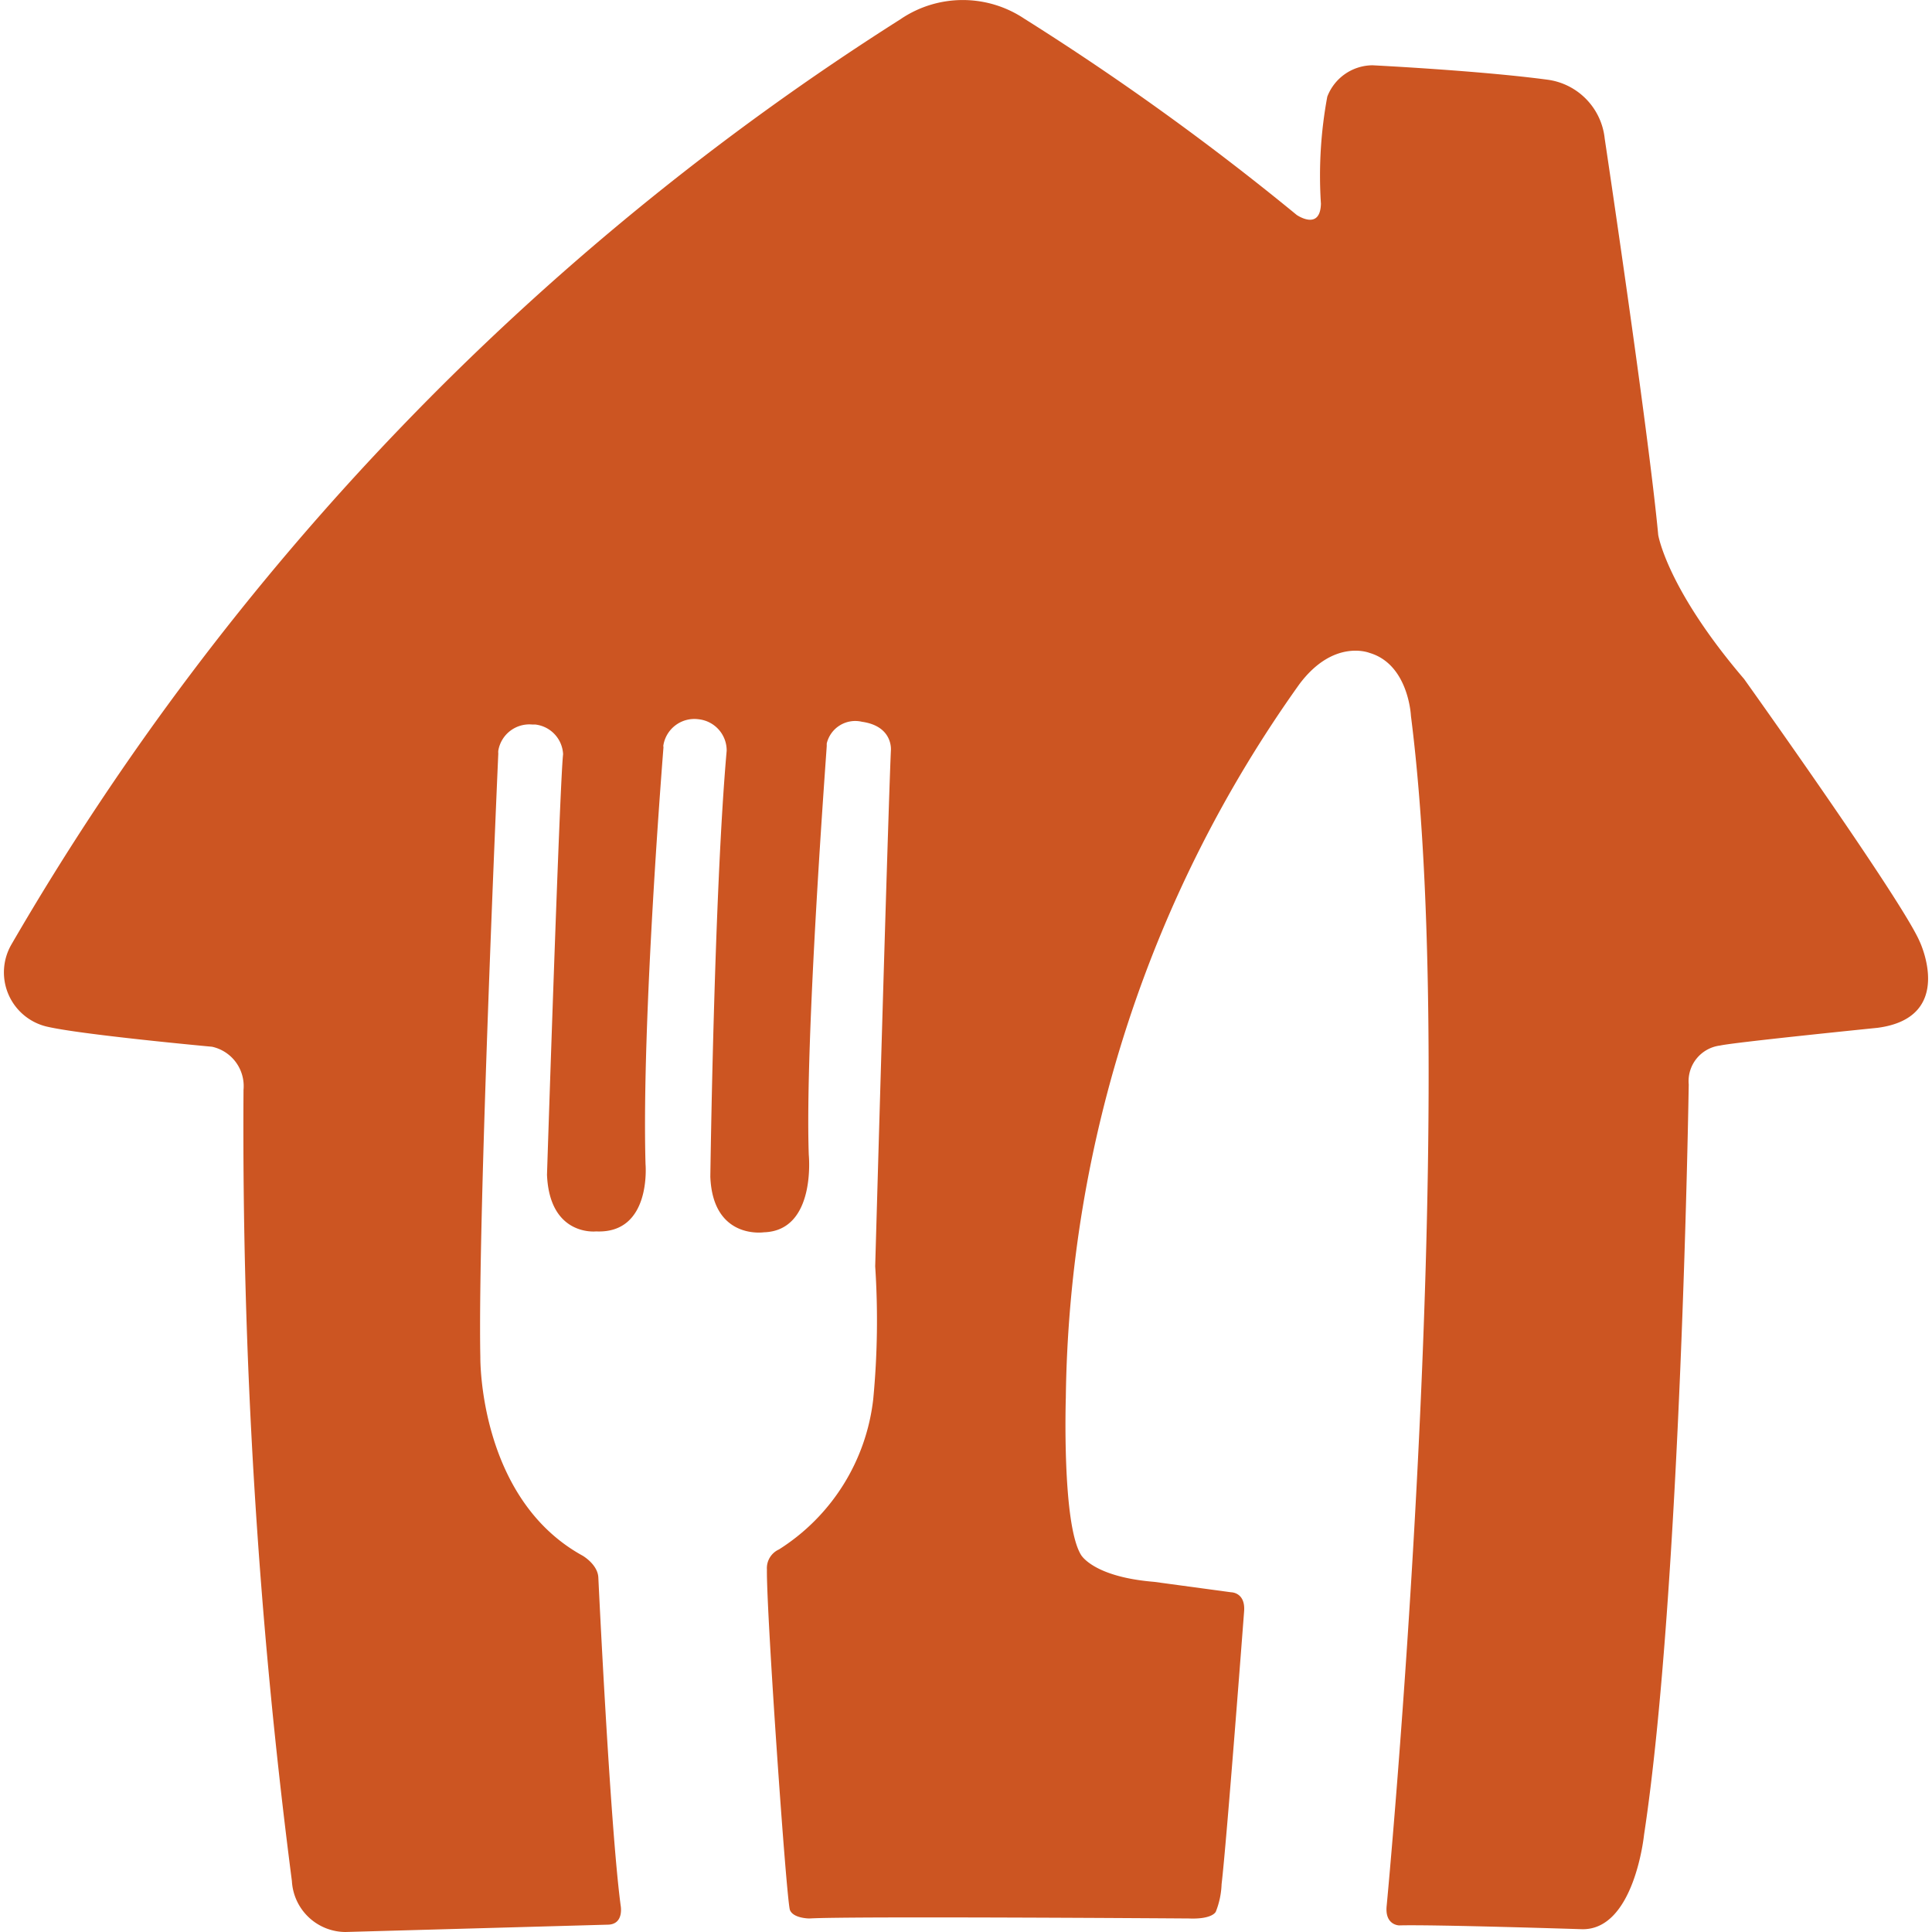
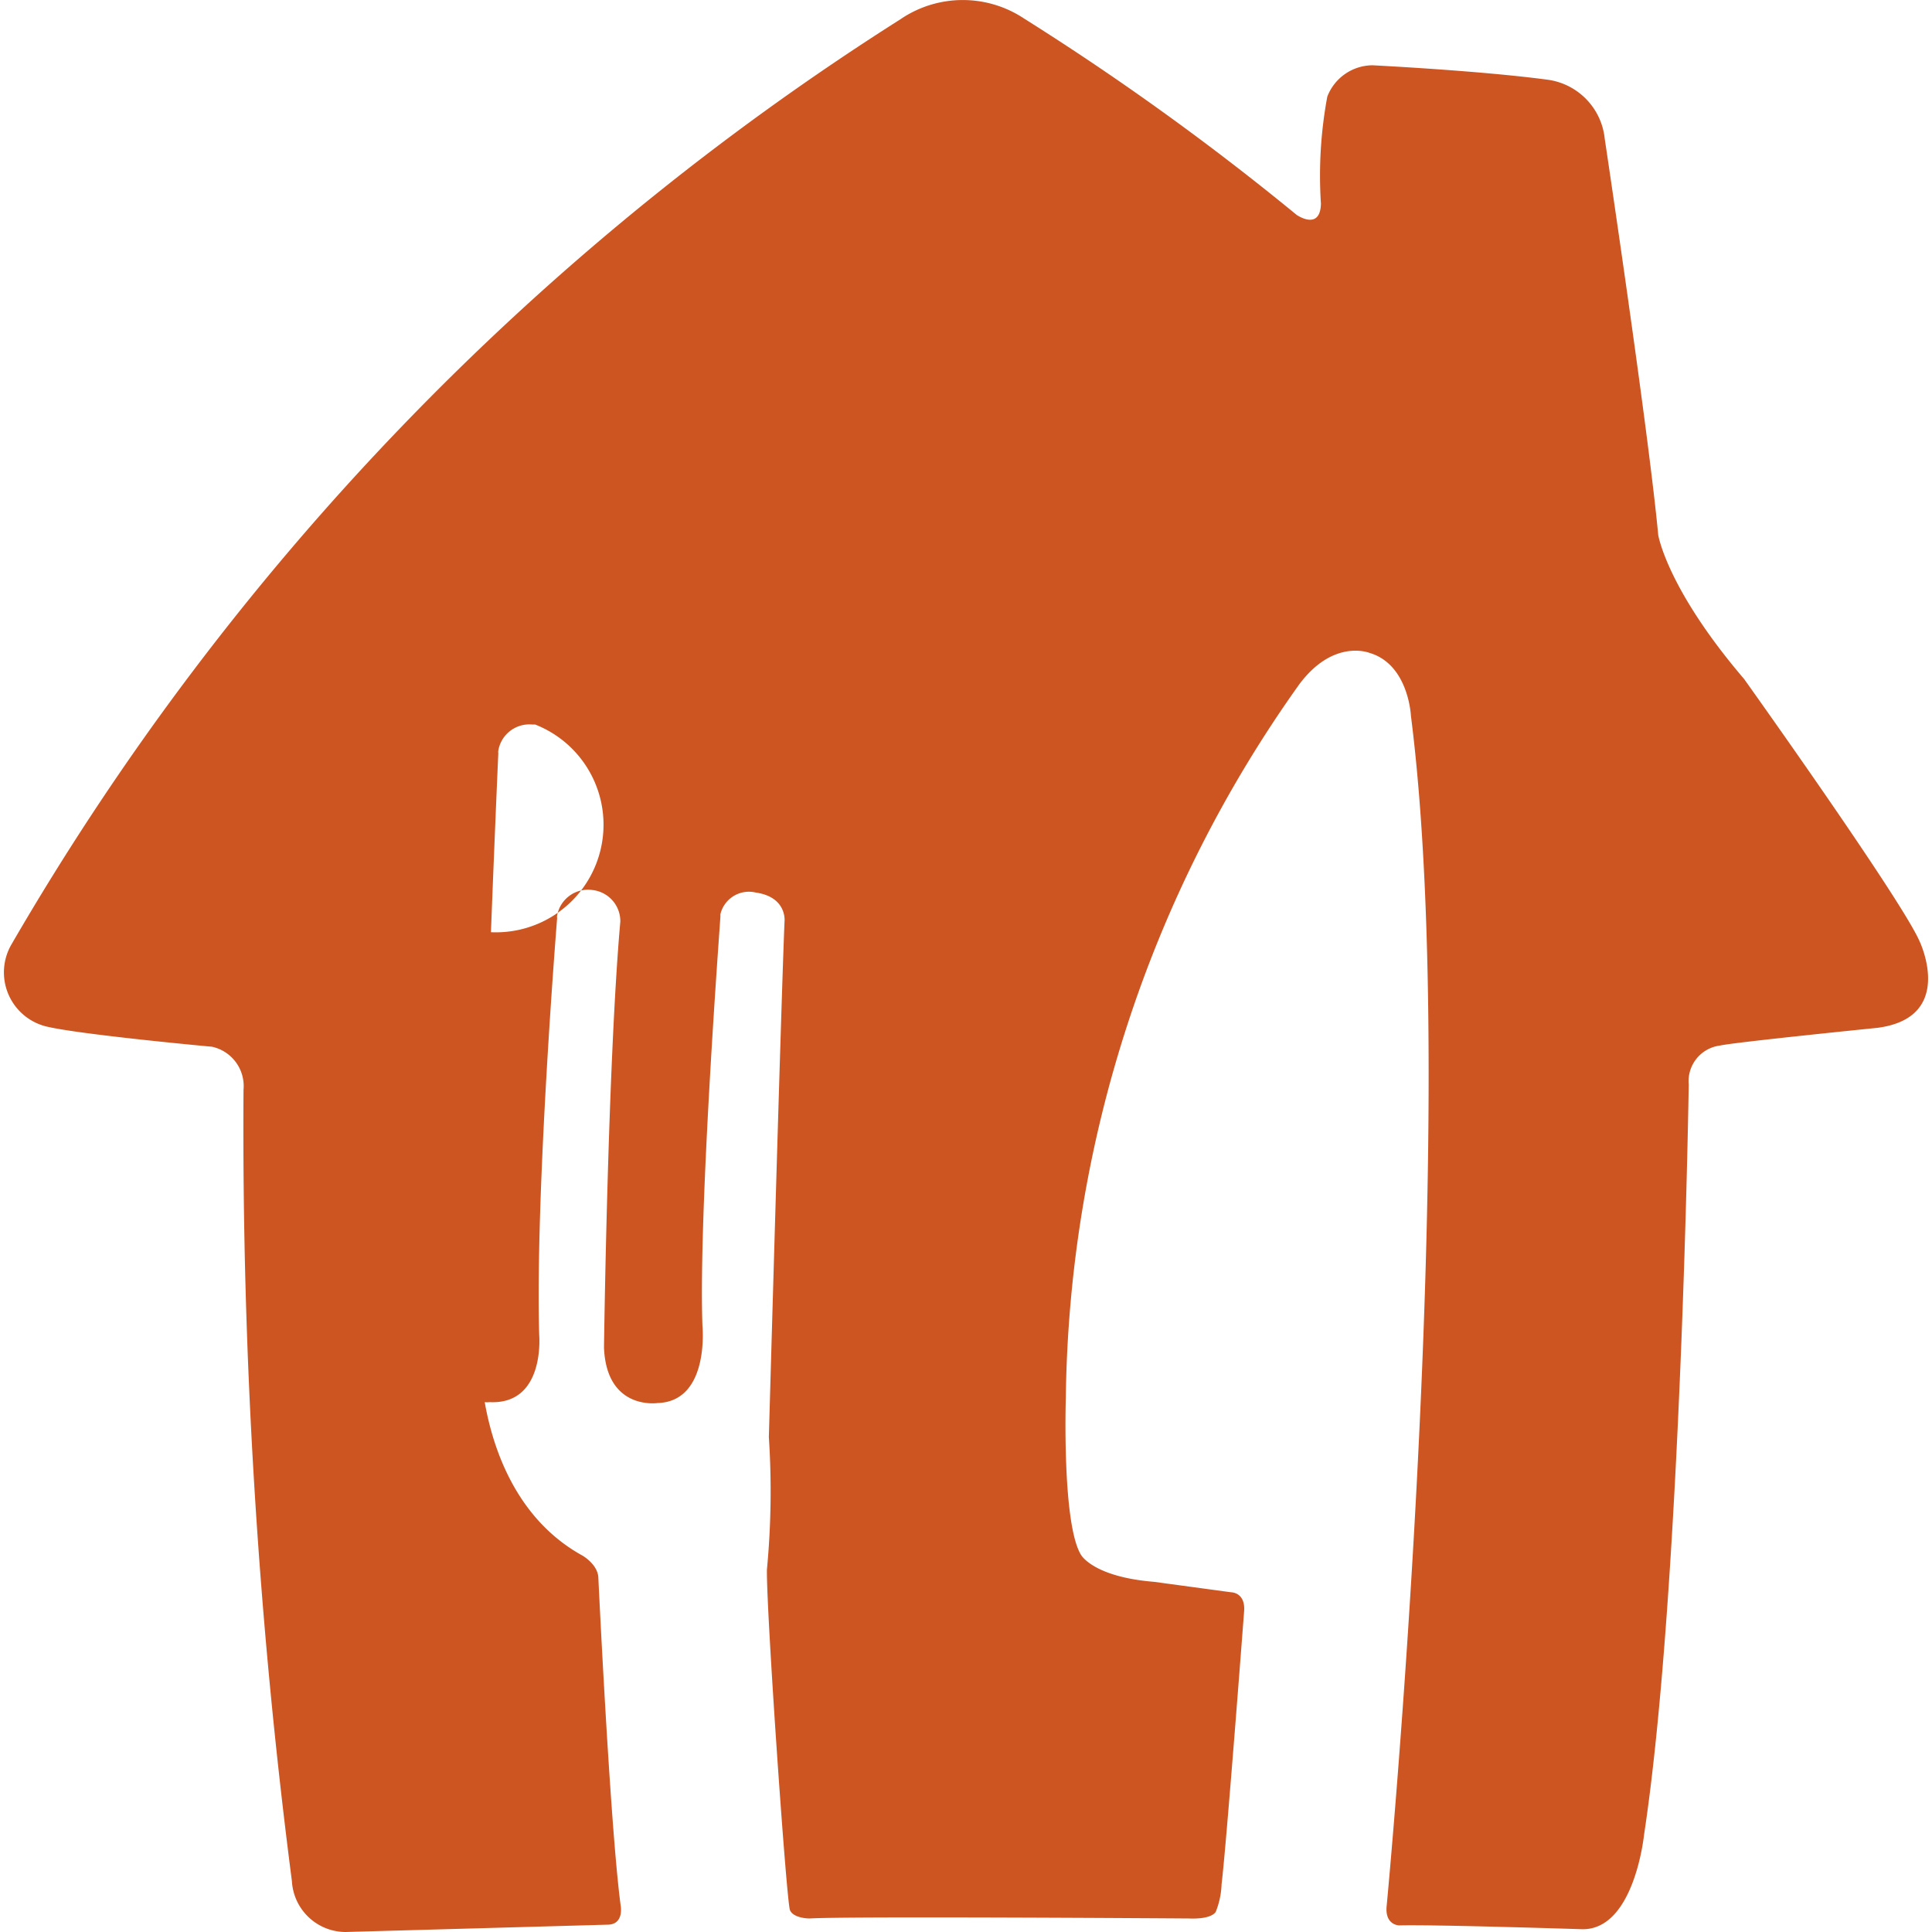
<svg xmlns="http://www.w3.org/2000/svg" role="img" width="32px" height="32px" viewBox="0 0 24 24">
  <title>Just Eat</title>
-   <path fill="#c52a9" d="M11.196.232a1.376 1.376 0 0 1 1.528 0 33.157 33.157 0 0 1 3.384 2.438s.293.203.301-.14a5.367 5.367 0 0 1 .079-1.329.606.606 0 0 1 .562-.39s1.329.066 2.173.179c.377.05.671.352.711.73 0 0 .543 3.62.665 4.925 0 0 .105.664 1.067 1.79 0 0 1.953 2.735 2.18 3.259 0 0 .454.946-.523 1.074 0 0-1.783.18-1.955.22a.446.446 0 0 0-.39.484s-.094 6.296-.555 9.32c0 0-.121 1.2-.782 1.173 0 0-1.833-.059-2.259-.047 0 0-.183 0-.156-.246 0 0 .934-9.817.301-14.78 0 0-.028-.64-.516-.782 0 0-.445-.18-.871.391a15.574 15.574 0 0 0-2.9 8.86s-.05 1.563.188 1.953c0 0 .148.274.907.336l.96.13s.176 0 .16.233c0 0-.218 2.88-.28 3.393a1.018 1.018 0 0 1-.071.34s-.035.098-.336.086c0 0-4.236-.03-4.713 0 0 0-.2 0-.242-.105-.043-.106-.294-3.717-.286-4.229a.255.255 0 0 1 .149-.25 2.548 2.548 0 0 0 1.172-1.871c.052-.548.06-1.098.024-1.646 0 0 .156-5.522.195-6.41 0 0 .031-.3-.36-.355a.364.364 0 0 0-.437.27v.03c0 .032-.274 3.643-.223 5.081 0 0 .094.942-.558.961 0 0-.634.095-.665-.69 0 0 .047-3.542.203-5.292a.39.39 0 0 0-.348-.391.39.39 0 0 0-.437.316.065.065 0 0 0 0 .031s-.274 3.39-.223 5.179c0 0 .078.868-.614.836 0 0-.578.066-.61-.704 0 0 .157-4.85.2-5.224A.39.39 0 0 0 6.647 9h-.039a.391.391 0 0 0-.418.325.167.167 0 0 0 0 .035s-.258 5.8-.223 7.503c0 0-.023 1.751 1.27 2.462 0 0 .192.11.196.277 0 0 .145 3.076.277 4.069 0 0 .047.238-.164.238L4.291 24a.67.67 0 0 1-.665-.633 72.876 72.876 0 0 1-.601-9.829.5.5 0 0 0-.391-.535S.969 12.85.566 12.749a.692.692 0 0 1-.422-1.02A33.497 33.497 0 0 1 11.197.232Z" />
+   <path fill="#c52a9" d="M11.196.232a1.376 1.376 0 0 1 1.528 0 33.157 33.157 0 0 1 3.384 2.438s.293.203.301-.14a5.367 5.367 0 0 1 .079-1.329.606.606 0 0 1 .562-.39s1.329.066 2.173.179c.377.05.671.352.711.73 0 0 .543 3.62.665 4.925 0 0 .105.664 1.067 1.79 0 0 1.953 2.735 2.18 3.259 0 0 .454.946-.523 1.074 0 0-1.783.18-1.955.22a.446.446 0 0 0-.39.484s-.094 6.296-.555 9.32c0 0-.121 1.2-.782 1.173 0 0-1.833-.059-2.259-.047 0 0-.183 0-.156-.246 0 0 .934-9.817.301-14.78 0 0-.028-.64-.516-.782 0 0-.445-.18-.871.391a15.574 15.574 0 0 0-2.9 8.86s-.05 1.563.188 1.953c0 0 .148.274.907.336l.96.13s.176 0 .16.233c0 0-.218 2.88-.28 3.393a1.018 1.018 0 0 1-.071.34s-.035.098-.336.086c0 0-4.236-.03-4.713 0 0 0-.2 0-.242-.105-.043-.106-.294-3.717-.286-4.229c.052-.548.06-1.098.024-1.646 0 0 .156-5.522.195-6.41 0 0 .031-.3-.36-.355a.364.364 0 0 0-.437.27v.03c0 .032-.274 3.643-.223 5.081 0 0 .094.942-.558.961 0 0-.634.095-.665-.69 0 0 .047-3.542.203-5.292a.39.39 0 0 0-.348-.391.39.39 0 0 0-.437.316.065.065 0 0 0 0 .031s-.274 3.39-.223 5.179c0 0 .078.868-.614.836 0 0-.578.066-.61-.704 0 0 .157-4.85.2-5.224A.39.39 0 0 0 6.647 9h-.039a.391.391 0 0 0-.418.325.167.167 0 0 0 0 .035s-.258 5.8-.223 7.503c0 0-.023 1.751 1.27 2.462 0 0 .192.11.196.277 0 0 .145 3.076.277 4.069 0 0 .047.238-.164.238L4.291 24a.67.67 0 0 1-.665-.633 72.876 72.876 0 0 1-.601-9.829.5.5 0 0 0-.391-.535S.969 12.85.566 12.749a.692.692 0 0 1-.422-1.02A33.497 33.497 0 0 1 11.197.232Z" />
</svg>